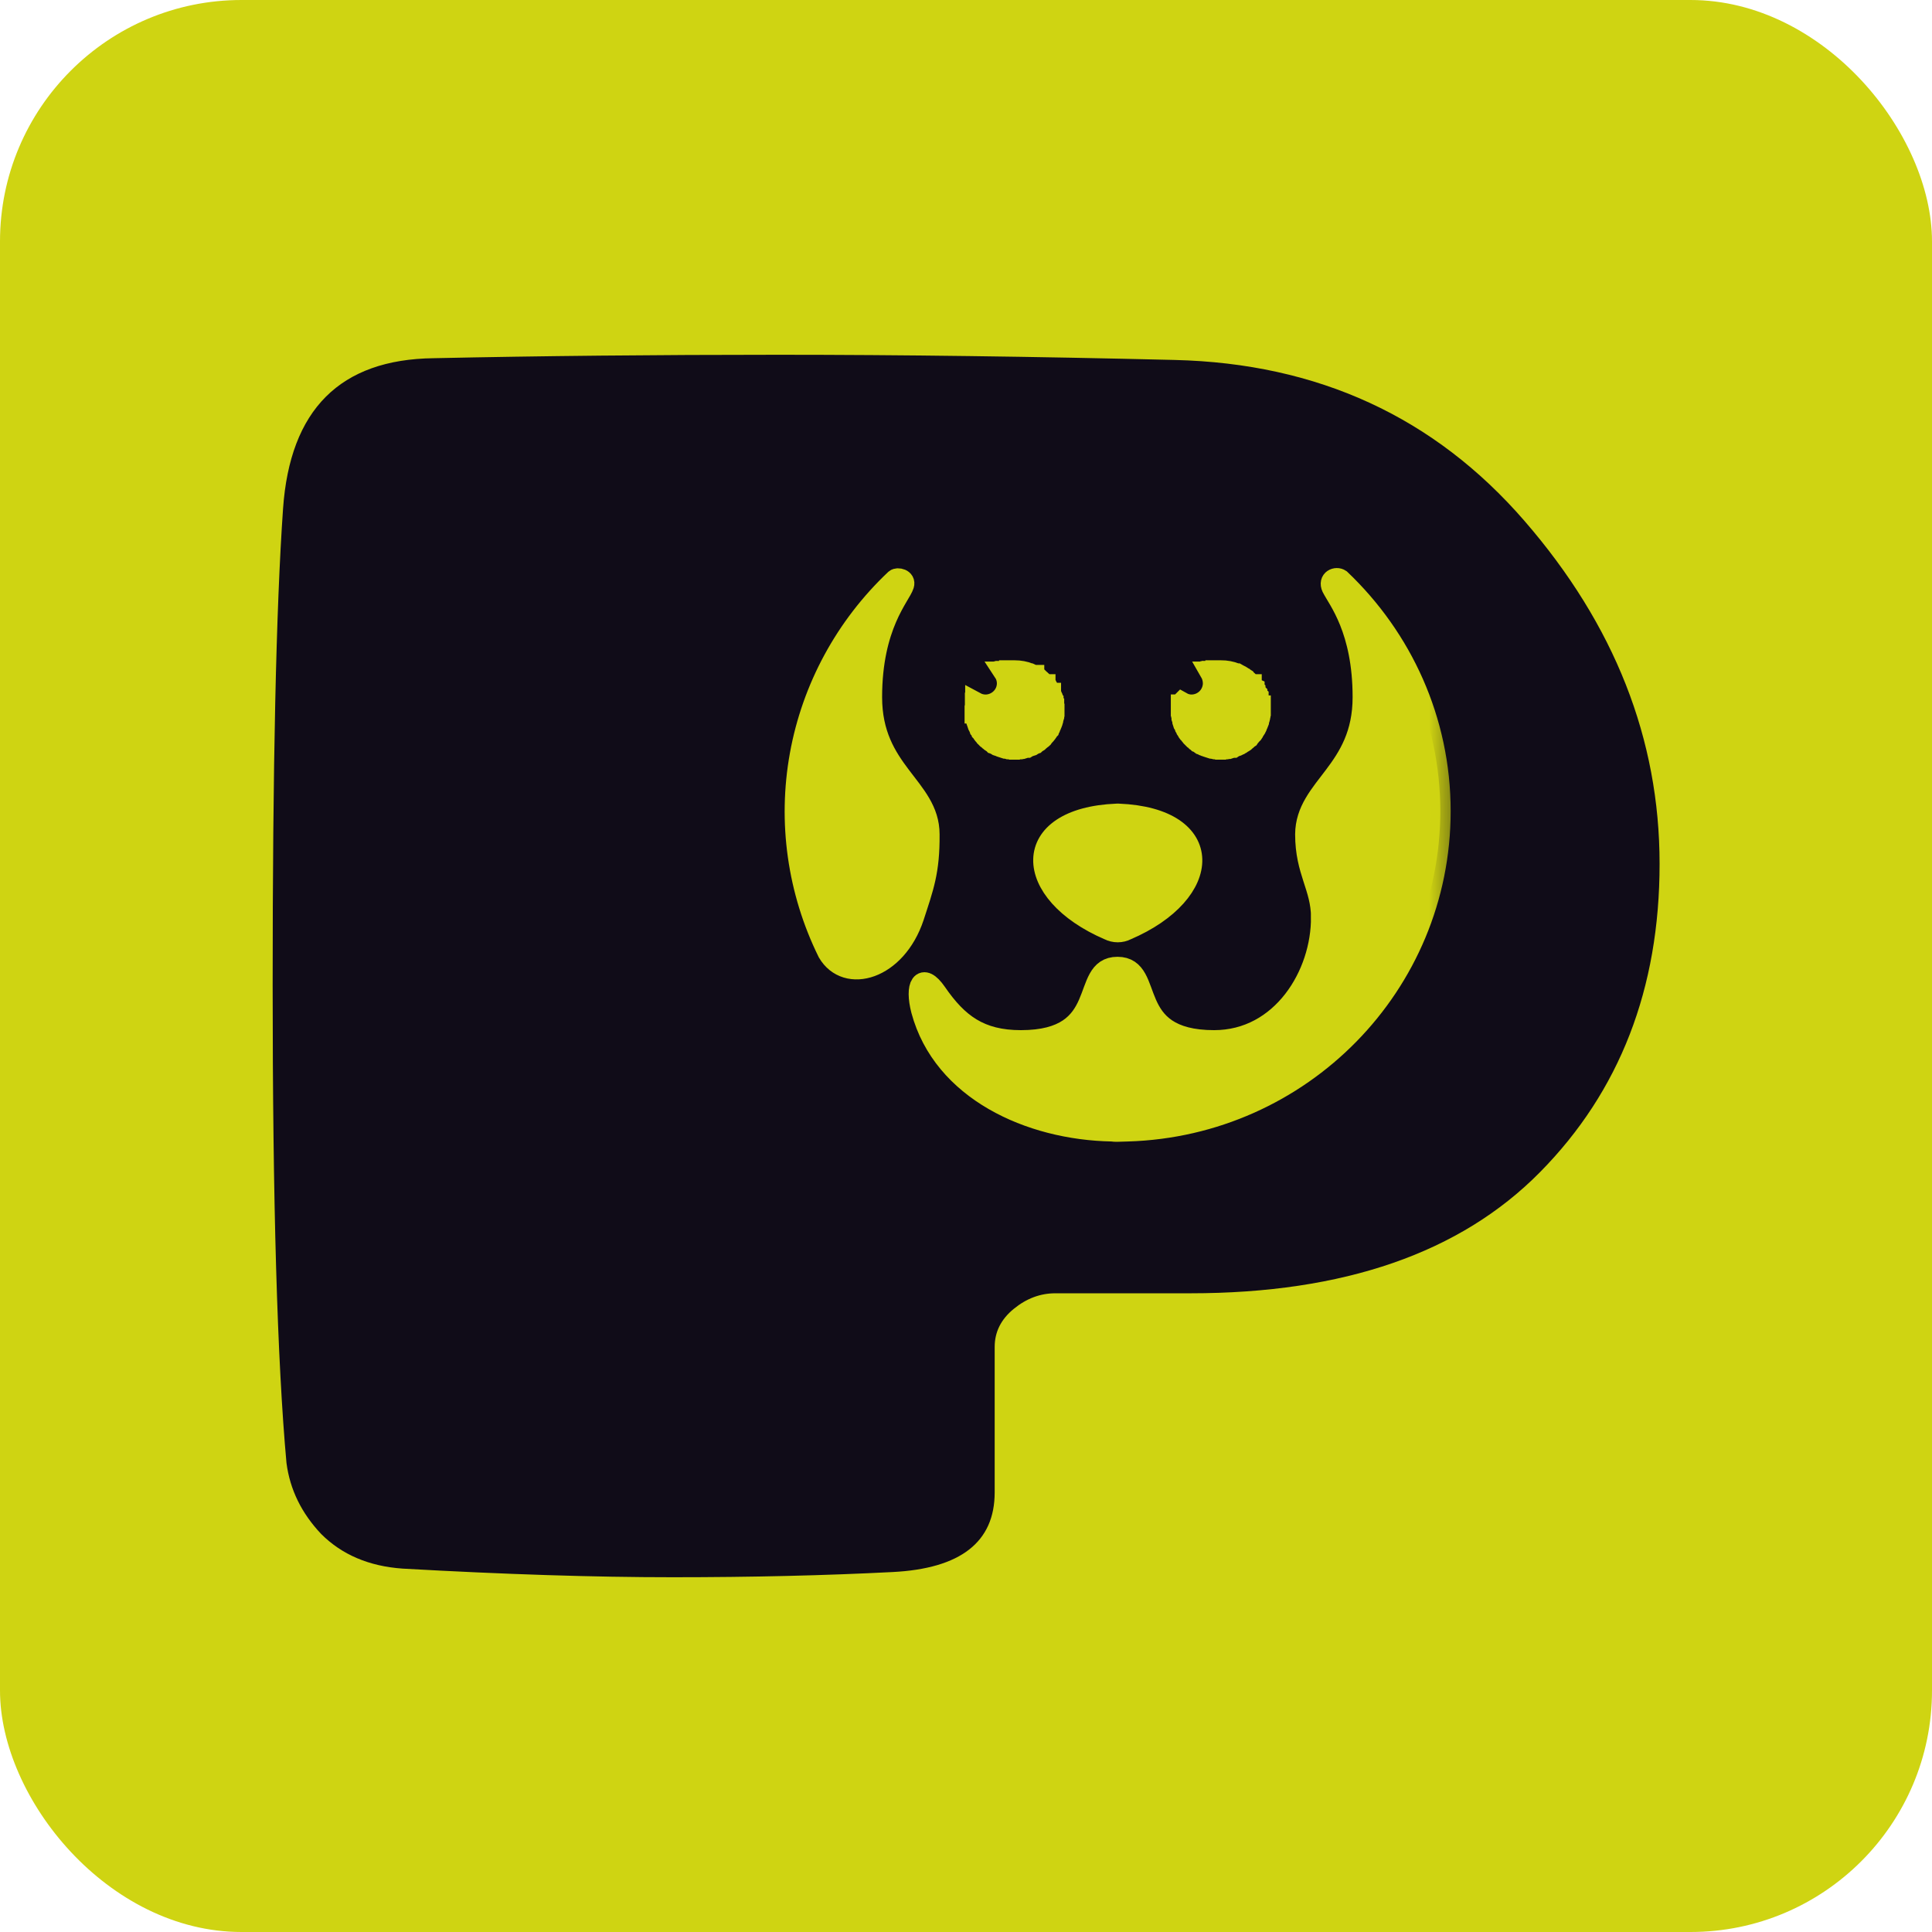
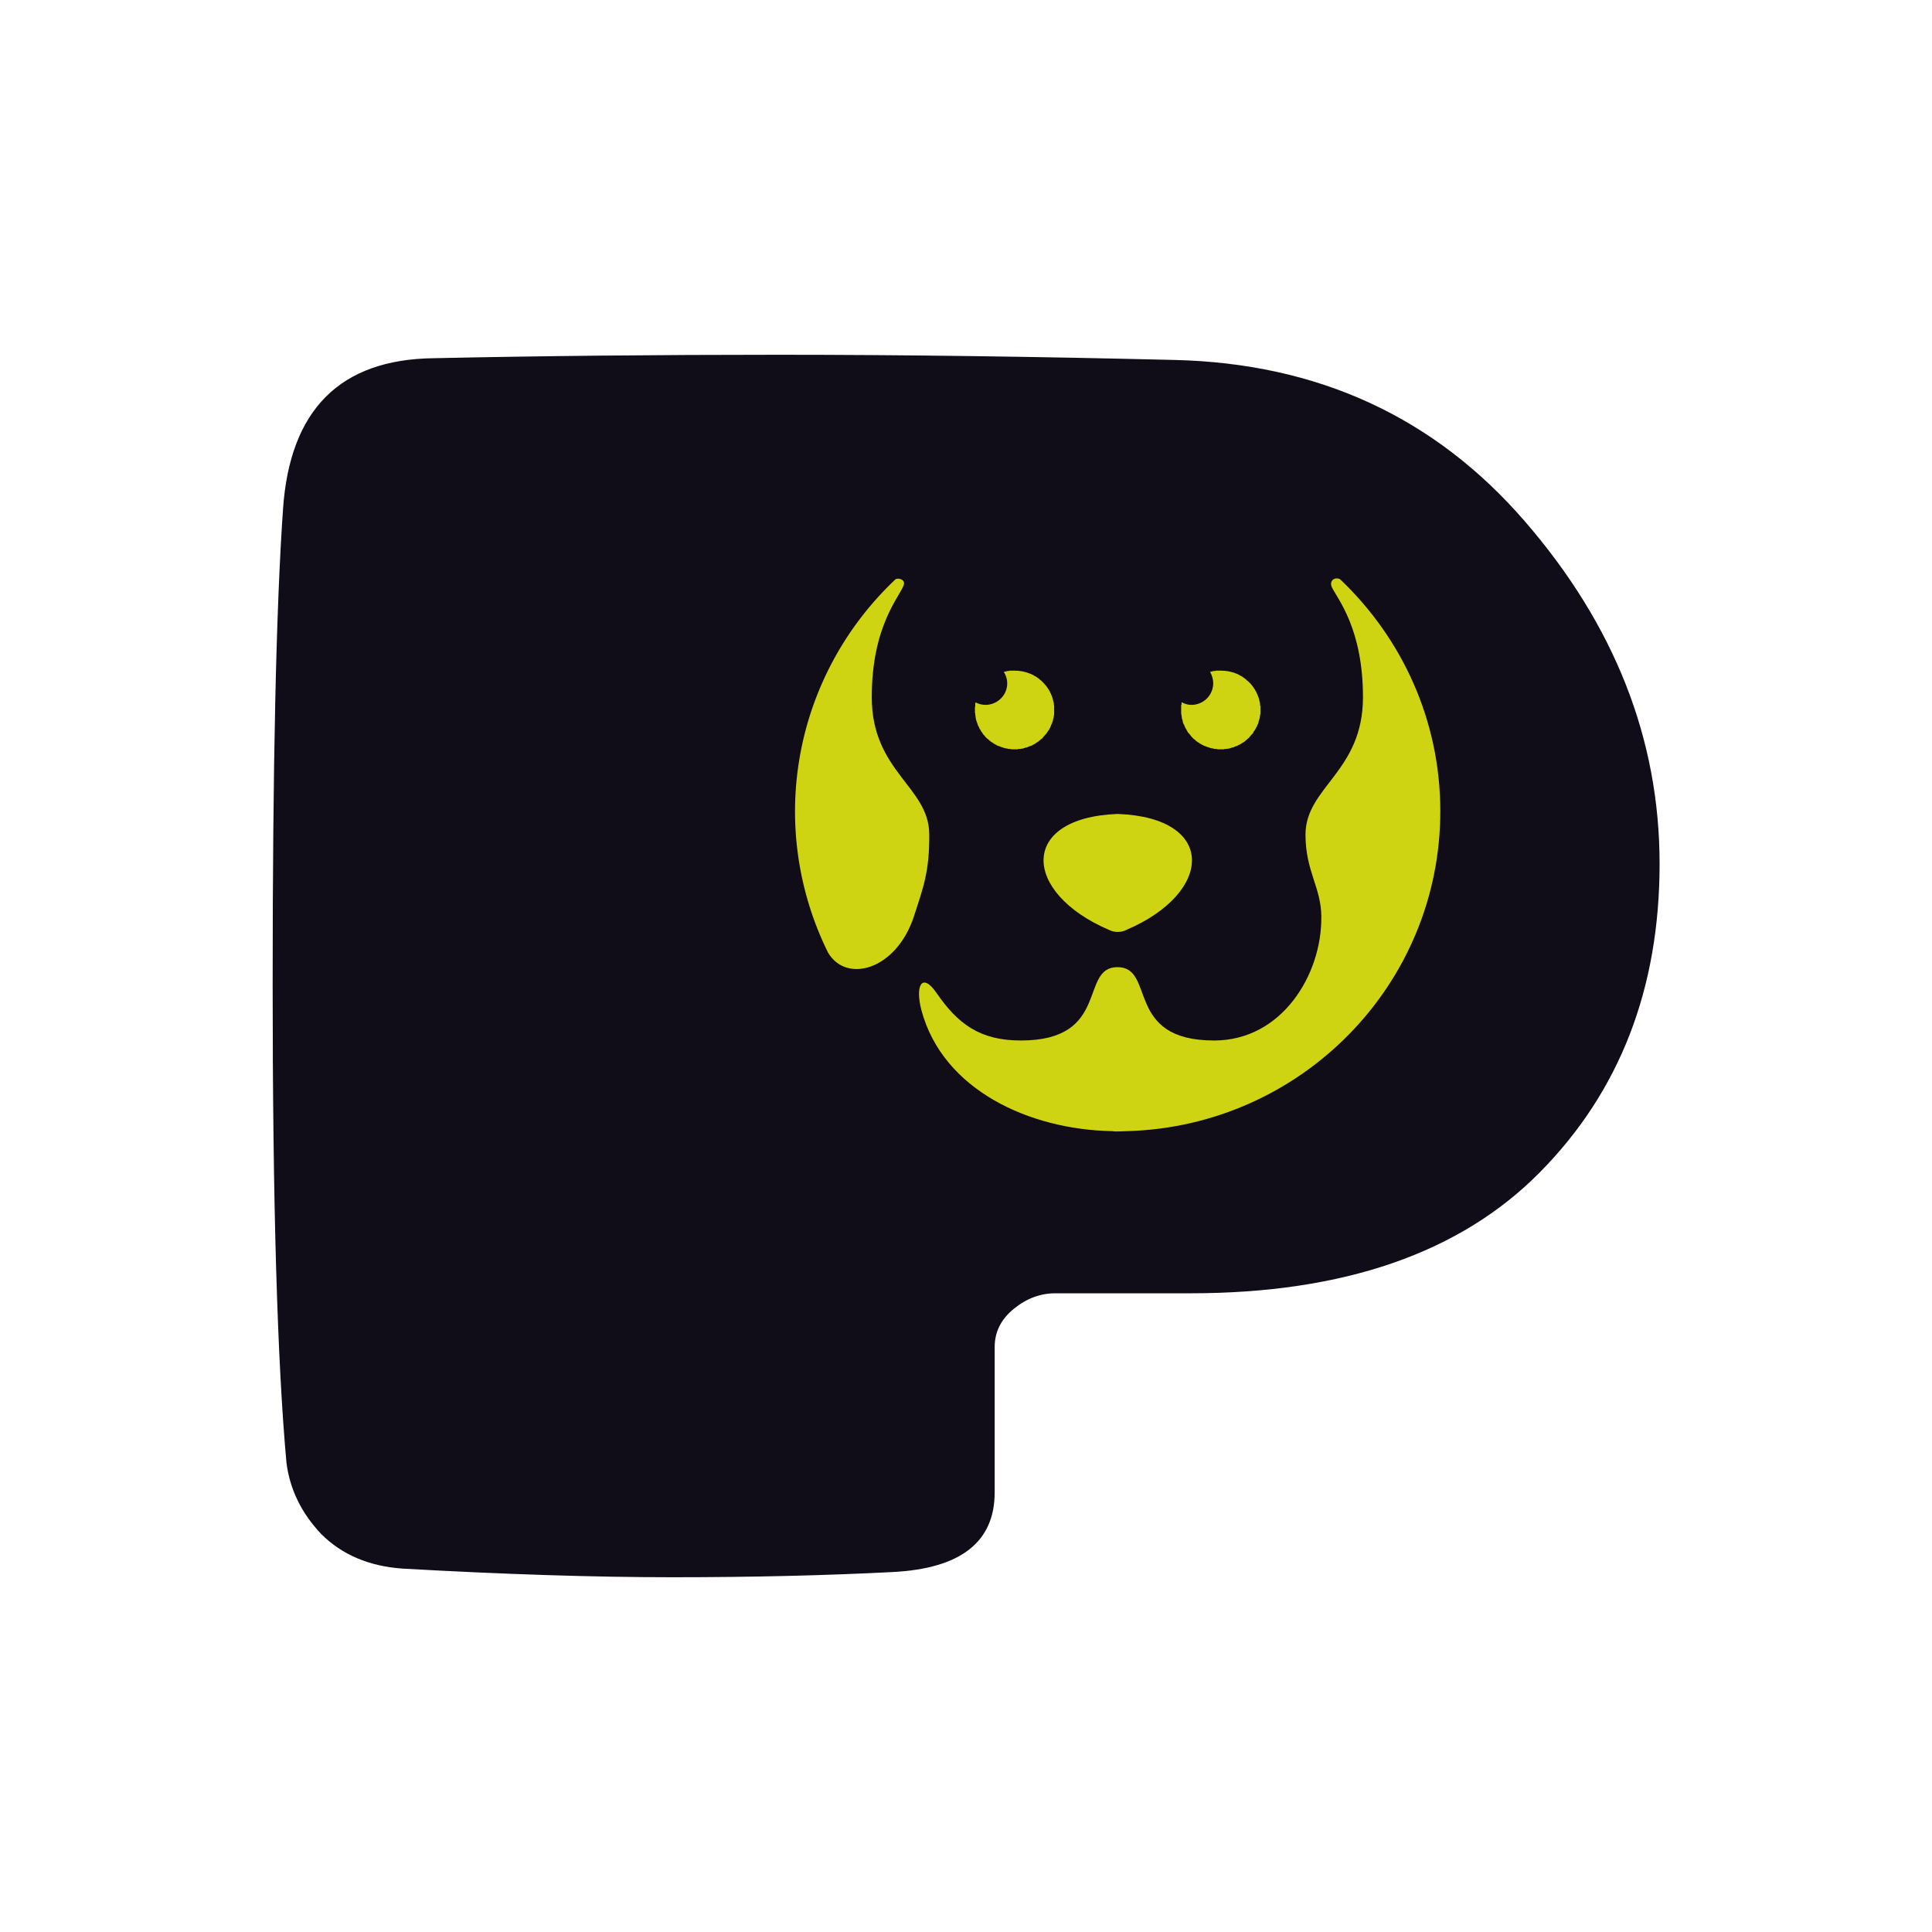
<svg xmlns="http://www.w3.org/2000/svg" width="32" height="32" viewBox="0 0 32 32" fill="none">
-   <rect width="32" height="32" rx="4" fill="#CFD412" />
  <path d="M22.457 9.54H10.145V18.909H22.457V9.54Z" fill="#100C18" />
  <path d="M16.475 22.31V24.719C16.475 25.541 15.911 25.981 14.783 26.038C13.674 26.095 12.46 26.124 11.141 26.124C9.841 26.124 8.349 26.076 6.667 25.981C6.112 25.942 5.663 25.751 5.319 25.407C4.994 25.063 4.802 24.671 4.745 24.231C4.592 22.549 4.516 19.91 4.516 16.316C4.516 12.702 4.573 10.073 4.688 8.428C4.802 6.784 5.634 5.952 7.183 5.933C8.961 5.895 10.864 5.876 12.89 5.876C14.917 5.876 17.106 5.905 19.458 5.962C21.829 6.019 23.76 6.908 25.251 8.629C26.743 10.35 27.488 12.243 27.488 14.308C27.488 16.373 26.829 18.075 25.509 19.413C24.19 20.751 22.259 21.421 19.716 21.421H17.479C17.23 21.421 17.001 21.507 16.791 21.679C16.58 21.851 16.475 22.061 16.475 22.31ZM16.447 11.927L16.504 17.233C16.504 17.596 16.705 17.778 17.106 17.778C18.292 17.778 19.219 17.453 19.888 16.803C20.576 16.134 20.921 15.35 20.921 14.451C20.921 13.553 20.596 12.778 19.945 12.128C19.314 11.478 18.378 11.153 17.135 11.153C16.676 11.153 16.447 11.411 16.447 11.927Z" fill="#100C18" />
  <mask id="path-4-outside-1_32874_8307" maskUnits="userSpaceOnUse" x="12.168" y="8.58" width="12" height="11" fill="black">
    <rect fill="white" x="12.168" y="8.58" width="12" height="11" />
    <path fill-rule="evenodd" clip-rule="evenodd" d="M15.134 15.188C15.293 14.697 15.396 14.437 15.391 13.819C15.391 13.032 14.439 12.783 14.439 11.547C14.439 10.352 14.912 9.872 14.969 9.689C15 9.591 14.866 9.566 14.83 9.597C14.006 10.375 13.453 11.393 13.252 12.504C13.051 13.615 13.213 14.761 13.713 15.775C14.017 16.296 14.841 16.066 15.134 15.188H15.134ZM19.575 11.633L19.57 11.638V11.644V11.649V11.654V11.659V11.664V11.669V11.674H19.564V11.679V11.689V11.695V11.715V11.72V11.746V11.751V11.761V11.777V11.797V11.812V11.827L19.57 11.843V11.858L19.575 11.879V11.895L19.58 11.91L19.585 11.925L19.59 11.941V11.956L19.595 11.971L19.6 11.987L19.611 12.002L19.616 12.017L19.621 12.027L19.626 12.043L19.636 12.058L19.642 12.073L19.652 12.084L19.657 12.099L19.667 12.114L19.672 12.125L19.683 12.14L19.693 12.15L19.703 12.16L19.714 12.176L19.724 12.186L19.734 12.201L19.744 12.211L19.755 12.222L19.765 12.232L19.775 12.242L19.791 12.252L19.801 12.262L19.811 12.273L19.827 12.283L19.837 12.293L19.852 12.298L19.863 12.308L19.878 12.319L19.894 12.324L19.904 12.334L19.919 12.339L19.935 12.349L19.95 12.354L19.96 12.359L19.976 12.364L19.991 12.37L20.007 12.375L20.022 12.38L20.038 12.385L20.053 12.39L20.069 12.395H20.084L20.099 12.4L20.12 12.405H20.151L20.166 12.411H20.269L20.285 12.405H20.316L20.336 12.4H20.352L20.367 12.395L20.383 12.39L20.398 12.385L20.413 12.38H20.429L20.444 12.37L20.46 12.364L20.475 12.359L20.491 12.354L20.501 12.349L20.516 12.339L20.532 12.334L20.547 12.324L20.558 12.319L20.573 12.308L20.588 12.298L20.599 12.293L20.614 12.283L20.624 12.273L20.65 12.252L20.66 12.242L20.671 12.232L20.686 12.222L20.696 12.206C20.708 12.195 20.718 12.183 20.727 12.17C20.732 12.165 20.743 12.155 20.748 12.15L20.758 12.135L20.763 12.119C20.773 12.109 20.782 12.097 20.789 12.084L20.799 12.068L20.804 12.053L20.815 12.038C20.82 12.033 20.82 12.022 20.825 12.012C20.83 11.997 20.841 11.982 20.846 11.966V11.951C20.851 11.936 20.856 11.92 20.861 11.905L20.866 11.885V11.869L20.871 11.854V11.839L20.877 11.823V11.808V11.787V11.772V11.756V11.741V11.721V11.705V11.69H20.871V11.675V11.654L20.866 11.644V11.624L20.861 11.614L20.856 11.598V11.583C20.85 11.573 20.847 11.563 20.846 11.552L20.841 11.547V11.537L20.835 11.532V11.522L20.83 11.511L20.825 11.501L20.82 11.496V11.486L20.815 11.481L20.809 11.465L20.804 11.46V11.455L20.799 11.445L20.794 11.44L20.789 11.435V11.424L20.779 11.414L20.774 11.404V11.399L20.763 11.394V11.389C20.758 11.379 20.751 11.37 20.743 11.363L20.738 11.353L20.727 11.343V11.338H20.722L20.717 11.328L20.707 11.318L20.696 11.308L20.686 11.297L20.676 11.287L20.665 11.277H20.66C20.654 11.269 20.648 11.262 20.639 11.256L20.629 11.246L20.614 11.236L20.603 11.226L20.588 11.22V11.215C20.573 11.205 20.558 11.196 20.541 11.19L20.536 11.185L20.526 11.18C20.512 11.174 20.498 11.167 20.485 11.159H20.48L20.47 11.154C20.391 11.123 20.307 11.107 20.222 11.108H20.136V11.113H20.1L20.095 11.118H20.074V11.123H20.053V11.129H20.043C20.076 11.186 20.094 11.251 20.095 11.318C20.094 11.412 20.056 11.503 19.989 11.57C19.921 11.637 19.83 11.675 19.734 11.675C19.678 11.675 19.623 11.66 19.575 11.633ZM16.158 11.633V11.638V11.644H16.153V11.649V11.654V11.659V11.664V11.669V11.674V11.679V11.689V11.695L16.148 11.715V11.72V11.746V11.751V11.761V11.777V11.797V11.812H16.153V11.827V11.843L16.158 11.858V11.879L16.163 11.895V11.91L16.168 11.925L16.173 11.941L16.178 11.956L16.184 11.971L16.189 11.987L16.194 12.002L16.199 12.017L16.204 12.027L16.215 12.043L16.22 12.058L16.225 12.073L16.235 12.084L16.245 12.099L16.25 12.114L16.261 12.125L16.271 12.14L16.276 12.15L16.287 12.165L16.297 12.176L16.307 12.186L16.317 12.201L16.328 12.211L16.338 12.222L16.348 12.232L16.364 12.242L16.374 12.252L16.384 12.262L16.4 12.273L16.41 12.283L16.425 12.293L16.436 12.298L16.451 12.308L16.461 12.319L16.477 12.324L16.492 12.334L16.503 12.339L16.518 12.349L16.533 12.354L16.549 12.359L16.564 12.364L16.575 12.37L16.59 12.375L16.606 12.38L16.621 12.385L16.636 12.39L16.652 12.395H16.667L16.688 12.4L16.703 12.405H16.734L16.75 12.411H16.853L16.868 12.405H16.904L16.919 12.4H16.935L16.951 12.395L16.966 12.39L16.982 12.385L16.997 12.38H17.012L17.028 12.37L17.043 12.364L17.059 12.359L17.074 12.354L17.09 12.349L17.105 12.339L17.115 12.334L17.131 12.324L17.146 12.319L17.157 12.308L17.172 12.298L17.182 12.293L17.198 12.283L17.208 12.273L17.233 12.252L17.244 12.242L17.259 12.232L17.27 12.222L17.28 12.206C17.291 12.195 17.302 12.184 17.311 12.171C17.319 12.165 17.326 12.158 17.331 12.15L17.341 12.135L17.352 12.12C17.359 12.107 17.367 12.095 17.378 12.084L17.383 12.068L17.393 12.053L17.398 12.038C17.405 12.031 17.408 12.022 17.408 12.012C17.417 11.998 17.424 11.982 17.429 11.966L17.434 11.951C17.44 11.936 17.443 11.921 17.444 11.905L17.45 11.885L17.455 11.869V11.854L17.46 11.838V11.823V11.807V11.787V11.772V11.756V11.741V11.721V11.705V11.69L17.455 11.675V11.644L17.45 11.639V11.624L17.444 11.614V11.598L17.439 11.593V11.583C17.434 11.573 17.434 11.562 17.429 11.552V11.547L17.424 11.537V11.532L17.419 11.522L17.414 11.511L17.408 11.501V11.496L17.403 11.486V11.481H17.398L17.393 11.466V11.46L17.388 11.456L17.383 11.445L17.378 11.44V11.435L17.372 11.425L17.367 11.415H17.362L17.357 11.404V11.399L17.352 11.394L17.347 11.389C17.341 11.379 17.336 11.374 17.331 11.364L17.321 11.353L17.311 11.343V11.338H17.305L17.3 11.328L17.29 11.318L17.28 11.308L17.27 11.297L17.259 11.287L17.249 11.277C17.242 11.269 17.233 11.262 17.223 11.257L17.213 11.246L17.203 11.236H17.198L17.187 11.226L17.177 11.221L17.172 11.216C17.157 11.205 17.142 11.197 17.125 11.19V11.185H17.12L17.11 11.18C17.095 11.175 17.084 11.165 17.069 11.159H17.064L17.053 11.155C16.975 11.123 16.891 11.108 16.806 11.108H16.719V11.113H16.683L16.678 11.119H16.657V11.124H16.637V11.129H16.626C16.663 11.185 16.683 11.251 16.683 11.318C16.683 11.413 16.645 11.503 16.577 11.57C16.509 11.637 16.418 11.675 16.323 11.675C16.265 11.675 16.208 11.66 16.158 11.633H16.158ZM18.5 13.482C16.874 13.548 16.93 14.784 18.366 15.401C18.412 15.424 18.462 15.436 18.513 15.436C18.564 15.436 18.614 15.424 18.659 15.401C20.1 14.784 20.151 13.548 18.526 13.482H18.5ZM21.886 15.187C21.881 14.687 21.623 14.437 21.623 13.819C21.628 13.032 22.575 12.782 22.575 11.547C22.575 10.423 22.163 9.933 22.061 9.729C22.003 9.602 22.132 9.551 22.199 9.597C23.218 10.567 23.856 11.925 23.856 13.436C23.856 16.311 21.551 18.649 18.679 18.735C18.622 18.735 18.571 18.74 18.514 18.74H18.509C18.478 18.741 18.447 18.74 18.416 18.735C17.053 18.71 15.617 18.056 15.262 16.734C15.154 16.32 15.272 16.101 15.509 16.443C15.864 16.959 16.229 17.234 16.909 17.234C18.401 17.234 17.871 16.019 18.509 16.019C19.148 16.019 18.617 17.234 20.11 17.234C21.232 17.234 21.895 16.142 21.885 15.187H21.886Z" />
  </mask>
  <path fill-rule="evenodd" clip-rule="evenodd" d="M15.134 15.188C15.293 14.697 15.396 14.437 15.391 13.819C15.391 13.032 14.439 12.783 14.439 11.547C14.439 10.352 14.912 9.872 14.969 9.689C15 9.591 14.866 9.566 14.83 9.597C14.006 10.375 13.453 11.393 13.252 12.504C13.051 13.615 13.213 14.761 13.713 15.775C14.017 16.296 14.841 16.066 15.134 15.188H15.134ZM19.575 11.633L19.57 11.638V11.644V11.649V11.654V11.659V11.664V11.669V11.674H19.564V11.679V11.689V11.695V11.715V11.72V11.746V11.751V11.761V11.777V11.797V11.812V11.827L19.57 11.843V11.858L19.575 11.879V11.895L19.58 11.91L19.585 11.925L19.59 11.941V11.956L19.595 11.971L19.6 11.987L19.611 12.002L19.616 12.017L19.621 12.027L19.626 12.043L19.636 12.058L19.642 12.073L19.652 12.084L19.657 12.099L19.667 12.114L19.672 12.125L19.683 12.14L19.693 12.15L19.703 12.16L19.714 12.176L19.724 12.186L19.734 12.201L19.744 12.211L19.755 12.222L19.765 12.232L19.775 12.242L19.791 12.252L19.801 12.262L19.811 12.273L19.827 12.283L19.837 12.293L19.852 12.298L19.863 12.308L19.878 12.319L19.894 12.324L19.904 12.334L19.919 12.339L19.935 12.349L19.95 12.354L19.96 12.359L19.976 12.364L19.991 12.37L20.007 12.375L20.022 12.38L20.038 12.385L20.053 12.39L20.069 12.395H20.084L20.099 12.4L20.12 12.405H20.151L20.166 12.411H20.269L20.285 12.405H20.316L20.336 12.4H20.352L20.367 12.395L20.383 12.39L20.398 12.385L20.413 12.38H20.429L20.444 12.37L20.46 12.364L20.475 12.359L20.491 12.354L20.501 12.349L20.516 12.339L20.532 12.334L20.547 12.324L20.558 12.319L20.573 12.308L20.588 12.298L20.599 12.293L20.614 12.283L20.624 12.273L20.65 12.252L20.66 12.242L20.671 12.232L20.686 12.222L20.696 12.206C20.708 12.195 20.718 12.183 20.727 12.17C20.732 12.165 20.743 12.155 20.748 12.15L20.758 12.135L20.763 12.119C20.773 12.109 20.782 12.097 20.789 12.084L20.799 12.068L20.804 12.053L20.815 12.038C20.82 12.033 20.82 12.022 20.825 12.012C20.83 11.997 20.841 11.982 20.846 11.966V11.951C20.851 11.936 20.856 11.92 20.861 11.905L20.866 11.885V11.869L20.871 11.854V11.839L20.877 11.823V11.808V11.787V11.772V11.756V11.741V11.721V11.705V11.69H20.871V11.675V11.654L20.866 11.644V11.624L20.861 11.614L20.856 11.598V11.583C20.85 11.573 20.847 11.563 20.846 11.552L20.841 11.547V11.537L20.835 11.532V11.522L20.83 11.511L20.825 11.501L20.82 11.496V11.486L20.815 11.481L20.809 11.465L20.804 11.46V11.455L20.799 11.445L20.794 11.44L20.789 11.435V11.424L20.779 11.414L20.774 11.404V11.399L20.763 11.394V11.389C20.758 11.379 20.751 11.37 20.743 11.363L20.738 11.353L20.727 11.343V11.338H20.722L20.717 11.328L20.707 11.318L20.696 11.308L20.686 11.297L20.676 11.287L20.665 11.277H20.66C20.654 11.269 20.648 11.262 20.639 11.256L20.629 11.246L20.614 11.236L20.603 11.226L20.588 11.22V11.215C20.573 11.205 20.558 11.196 20.541 11.19L20.536 11.185L20.526 11.18C20.512 11.174 20.498 11.167 20.485 11.159H20.48L20.47 11.154C20.391 11.123 20.307 11.107 20.222 11.108H20.136V11.113H20.1L20.095 11.118H20.074V11.123H20.053V11.129H20.043C20.076 11.186 20.094 11.251 20.095 11.318C20.094 11.412 20.056 11.503 19.989 11.57C19.921 11.637 19.83 11.675 19.734 11.675C19.678 11.675 19.623 11.66 19.575 11.633ZM16.158 11.633V11.638V11.644H16.153V11.649V11.654V11.659V11.664V11.669V11.674V11.679V11.689V11.695L16.148 11.715V11.72V11.746V11.751V11.761V11.777V11.797V11.812H16.153V11.827V11.843L16.158 11.858V11.879L16.163 11.895V11.91L16.168 11.925L16.173 11.941L16.178 11.956L16.184 11.971L16.189 11.987L16.194 12.002L16.199 12.017L16.204 12.027L16.215 12.043L16.22 12.058L16.225 12.073L16.235 12.084L16.245 12.099L16.25 12.114L16.261 12.125L16.271 12.14L16.276 12.15L16.287 12.165L16.297 12.176L16.307 12.186L16.317 12.201L16.328 12.211L16.338 12.222L16.348 12.232L16.364 12.242L16.374 12.252L16.384 12.262L16.4 12.273L16.41 12.283L16.425 12.293L16.436 12.298L16.451 12.308L16.461 12.319L16.477 12.324L16.492 12.334L16.503 12.339L16.518 12.349L16.533 12.354L16.549 12.359L16.564 12.364L16.575 12.37L16.59 12.375L16.606 12.38L16.621 12.385L16.636 12.39L16.652 12.395H16.667L16.688 12.4L16.703 12.405H16.734L16.75 12.411H16.853L16.868 12.405H16.904L16.919 12.4H16.935L16.951 12.395L16.966 12.39L16.982 12.385L16.997 12.38H17.012L17.028 12.37L17.043 12.364L17.059 12.359L17.074 12.354L17.09 12.349L17.105 12.339L17.115 12.334L17.131 12.324L17.146 12.319L17.157 12.308L17.172 12.298L17.182 12.293L17.198 12.283L17.208 12.273L17.233 12.252L17.244 12.242L17.259 12.232L17.27 12.222L17.28 12.206C17.291 12.195 17.302 12.184 17.311 12.171C17.319 12.165 17.326 12.158 17.331 12.15L17.341 12.135L17.352 12.12C17.359 12.107 17.367 12.095 17.378 12.084L17.383 12.068L17.393 12.053L17.398 12.038C17.405 12.031 17.408 12.022 17.408 12.012C17.417 11.998 17.424 11.982 17.429 11.966L17.434 11.951C17.44 11.936 17.443 11.921 17.444 11.905L17.45 11.885L17.455 11.869V11.854L17.46 11.838V11.823V11.807V11.787V11.772V11.756V11.741V11.721V11.705V11.69L17.455 11.675V11.644L17.45 11.639V11.624L17.444 11.614V11.598L17.439 11.593V11.583C17.434 11.573 17.434 11.562 17.429 11.552V11.547L17.424 11.537V11.532L17.419 11.522L17.414 11.511L17.408 11.501V11.496L17.403 11.486V11.481H17.398L17.393 11.466V11.46L17.388 11.456L17.383 11.445L17.378 11.44V11.435L17.372 11.425L17.367 11.415H17.362L17.357 11.404V11.399L17.352 11.394L17.347 11.389C17.341 11.379 17.336 11.374 17.331 11.364L17.321 11.353L17.311 11.343V11.338H17.305L17.3 11.328L17.29 11.318L17.28 11.308L17.27 11.297L17.259 11.287L17.249 11.277C17.242 11.269 17.233 11.262 17.223 11.257L17.213 11.246L17.203 11.236H17.198L17.187 11.226L17.177 11.221L17.172 11.216C17.157 11.205 17.142 11.197 17.125 11.19V11.185H17.12L17.11 11.18C17.095 11.175 17.084 11.165 17.069 11.159H17.064L17.053 11.155C16.975 11.123 16.891 11.108 16.806 11.108H16.719V11.113H16.683L16.678 11.119H16.657V11.124H16.637V11.129H16.626C16.663 11.185 16.683 11.251 16.683 11.318C16.683 11.413 16.645 11.503 16.577 11.57C16.509 11.637 16.418 11.675 16.323 11.675C16.265 11.675 16.208 11.66 16.158 11.633H16.158ZM18.5 13.482C16.874 13.548 16.93 14.784 18.366 15.401C18.412 15.424 18.462 15.436 18.513 15.436C18.564 15.436 18.614 15.424 18.659 15.401C20.1 14.784 20.151 13.548 18.526 13.482H18.5ZM21.886 15.187C21.881 14.687 21.623 14.437 21.623 13.819C21.628 13.032 22.575 12.782 22.575 11.547C22.575 10.423 22.163 9.933 22.061 9.729C22.003 9.602 22.132 9.551 22.199 9.597C23.218 10.567 23.856 11.925 23.856 13.436C23.856 16.311 21.551 18.649 18.679 18.735C18.622 18.735 18.571 18.74 18.514 18.74H18.509C18.478 18.741 18.447 18.74 18.416 18.735C17.053 18.71 15.617 18.056 15.262 16.734C15.154 16.32 15.272 16.101 15.509 16.443C15.864 16.959 16.229 17.234 16.909 17.234C18.401 17.234 17.871 16.019 18.509 16.019C19.148 16.019 18.617 17.234 20.11 17.234C21.232 17.234 21.895 16.142 21.885 15.187H21.886Z" fill="#CFD412" />
-   <path fill-rule="evenodd" clip-rule="evenodd" d="M15.134 15.188C15.293 14.697 15.396 14.437 15.391 13.819C15.391 13.032 14.439 12.783 14.439 11.547C14.439 10.352 14.912 9.872 14.969 9.689C15 9.591 14.866 9.566 14.83 9.597C14.006 10.375 13.453 11.393 13.252 12.504C13.051 13.615 13.213 14.761 13.713 15.775C14.017 16.296 14.841 16.066 15.134 15.188H15.134ZM19.575 11.633L19.57 11.638V11.644V11.649V11.654V11.659V11.664V11.669V11.674H19.564V11.679V11.689V11.695V11.715V11.72V11.746V11.751V11.761V11.777V11.797V11.812V11.827L19.57 11.843V11.858L19.575 11.879V11.895L19.58 11.91L19.585 11.925L19.59 11.941V11.956L19.595 11.971L19.6 11.987L19.611 12.002L19.616 12.017L19.621 12.027L19.626 12.043L19.636 12.058L19.642 12.073L19.652 12.084L19.657 12.099L19.667 12.114L19.672 12.125L19.683 12.14L19.693 12.15L19.703 12.16L19.714 12.176L19.724 12.186L19.734 12.201L19.744 12.211L19.755 12.222L19.765 12.232L19.775 12.242L19.791 12.252L19.801 12.262L19.811 12.273L19.827 12.283L19.837 12.293L19.852 12.298L19.863 12.308L19.878 12.319L19.894 12.324L19.904 12.334L19.919 12.339L19.935 12.349L19.95 12.354L19.96 12.359L19.976 12.364L19.991 12.37L20.007 12.375L20.022 12.38L20.038 12.385L20.053 12.39L20.069 12.395H20.084L20.099 12.4L20.12 12.405H20.151L20.166 12.411H20.269L20.285 12.405H20.316L20.336 12.4H20.352L20.367 12.395L20.383 12.39L20.398 12.385L20.413 12.38H20.429L20.444 12.37L20.46 12.364L20.475 12.359L20.491 12.354L20.501 12.349L20.516 12.339L20.532 12.334L20.547 12.324L20.558 12.319L20.573 12.308L20.588 12.298L20.599 12.293L20.614 12.283L20.624 12.273L20.65 12.252L20.66 12.242L20.671 12.232L20.686 12.222L20.696 12.206C20.708 12.195 20.718 12.183 20.727 12.17C20.732 12.165 20.743 12.155 20.748 12.15L20.758 12.135L20.763 12.119C20.773 12.109 20.782 12.097 20.789 12.084L20.799 12.068L20.804 12.053L20.815 12.038C20.82 12.033 20.82 12.022 20.825 12.012C20.83 11.997 20.841 11.982 20.846 11.966V11.951C20.851 11.936 20.856 11.92 20.861 11.905L20.866 11.885V11.869L20.871 11.854V11.839L20.877 11.823V11.808V11.787V11.772V11.756V11.741V11.721V11.705V11.69H20.871V11.675V11.654L20.866 11.644V11.624L20.861 11.614L20.856 11.598V11.583C20.85 11.573 20.847 11.563 20.846 11.552L20.841 11.547V11.537L20.835 11.532V11.522L20.83 11.511L20.825 11.501L20.82 11.496V11.486L20.815 11.481L20.809 11.465L20.804 11.46V11.455L20.799 11.445L20.794 11.44L20.789 11.435V11.424L20.779 11.414L20.774 11.404V11.399L20.763 11.394V11.389C20.758 11.379 20.751 11.37 20.743 11.363L20.738 11.353L20.727 11.343V11.338H20.722L20.717 11.328L20.707 11.318L20.696 11.308L20.686 11.297L20.676 11.287L20.665 11.277H20.66C20.654 11.269 20.648 11.262 20.639 11.256L20.629 11.246L20.614 11.236L20.603 11.226L20.588 11.22V11.215C20.573 11.205 20.558 11.196 20.541 11.19L20.536 11.185L20.526 11.18C20.512 11.174 20.498 11.167 20.485 11.159H20.48L20.47 11.154C20.391 11.123 20.307 11.107 20.222 11.108H20.136V11.113H20.1L20.095 11.118H20.074V11.123H20.053V11.129H20.043C20.076 11.186 20.094 11.251 20.095 11.318C20.094 11.412 20.056 11.503 19.989 11.57C19.921 11.637 19.83 11.675 19.734 11.675C19.678 11.675 19.623 11.66 19.575 11.633ZM16.158 11.633V11.638V11.644H16.153V11.649V11.654V11.659V11.664V11.669V11.674V11.679V11.689V11.695L16.148 11.715V11.72V11.746V11.751V11.761V11.777V11.797V11.812H16.153V11.827V11.843L16.158 11.858V11.879L16.163 11.895V11.91L16.168 11.925L16.173 11.941L16.178 11.956L16.184 11.971L16.189 11.987L16.194 12.002L16.199 12.017L16.204 12.027L16.215 12.043L16.22 12.058L16.225 12.073L16.235 12.084L16.245 12.099L16.25 12.114L16.261 12.125L16.271 12.14L16.276 12.15L16.287 12.165L16.297 12.176L16.307 12.186L16.317 12.201L16.328 12.211L16.338 12.222L16.348 12.232L16.364 12.242L16.374 12.252L16.384 12.262L16.4 12.273L16.41 12.283L16.425 12.293L16.436 12.298L16.451 12.308L16.461 12.319L16.477 12.324L16.492 12.334L16.503 12.339L16.518 12.349L16.533 12.354L16.549 12.359L16.564 12.364L16.575 12.37L16.59 12.375L16.606 12.38L16.621 12.385L16.636 12.39L16.652 12.395H16.667L16.688 12.4L16.703 12.405H16.734L16.75 12.411H16.853L16.868 12.405H16.904L16.919 12.4H16.935L16.951 12.395L16.966 12.39L16.982 12.385L16.997 12.38H17.012L17.028 12.37L17.043 12.364L17.059 12.359L17.074 12.354L17.09 12.349L17.105 12.339L17.115 12.334L17.131 12.324L17.146 12.319L17.157 12.308L17.172 12.298L17.182 12.293L17.198 12.283L17.208 12.273L17.233 12.252L17.244 12.242L17.259 12.232L17.27 12.222L17.28 12.206C17.291 12.195 17.302 12.184 17.311 12.171C17.319 12.165 17.326 12.158 17.331 12.15L17.341 12.135L17.352 12.12C17.359 12.107 17.367 12.095 17.378 12.084L17.383 12.068L17.393 12.053L17.398 12.038C17.405 12.031 17.408 12.022 17.408 12.012C17.417 11.998 17.424 11.982 17.429 11.966L17.434 11.951C17.44 11.936 17.443 11.921 17.444 11.905L17.45 11.885L17.455 11.869V11.854L17.46 11.838V11.823V11.807V11.787V11.772V11.756V11.741V11.721V11.705V11.69L17.455 11.675V11.644L17.45 11.639V11.624L17.444 11.614V11.598L17.439 11.593V11.583C17.434 11.573 17.434 11.562 17.429 11.552V11.547L17.424 11.537V11.532L17.419 11.522L17.414 11.511L17.408 11.501V11.496L17.403 11.486V11.481H17.398L17.393 11.466V11.46L17.388 11.456L17.383 11.445L17.378 11.44V11.435L17.372 11.425L17.367 11.415H17.362L17.357 11.404V11.399L17.352 11.394L17.347 11.389C17.341 11.379 17.336 11.374 17.331 11.364L17.321 11.353L17.311 11.343V11.338H17.305L17.3 11.328L17.29 11.318L17.28 11.308L17.27 11.297L17.259 11.287L17.249 11.277C17.242 11.269 17.233 11.262 17.223 11.257L17.213 11.246L17.203 11.236H17.198L17.187 11.226L17.177 11.221L17.172 11.216C17.157 11.205 17.142 11.197 17.125 11.19V11.185H17.12L17.11 11.18C17.095 11.175 17.084 11.165 17.069 11.159H17.064L17.053 11.155C16.975 11.123 16.891 11.108 16.806 11.108H16.719V11.113H16.683L16.678 11.119H16.657V11.124H16.637V11.129H16.626C16.663 11.185 16.683 11.251 16.683 11.318C16.683 11.413 16.645 11.503 16.577 11.57C16.509 11.637 16.418 11.675 16.323 11.675C16.265 11.675 16.208 11.66 16.158 11.633H16.158ZM18.5 13.482C16.874 13.548 16.93 14.784 18.366 15.401C18.412 15.424 18.462 15.436 18.513 15.436C18.564 15.436 18.614 15.424 18.659 15.401C20.1 14.784 20.151 13.548 18.526 13.482H18.5ZM21.886 15.187C21.881 14.687 21.623 14.437 21.623 13.819C21.628 13.032 22.575 12.782 22.575 11.547C22.575 10.423 22.163 9.933 22.061 9.729C22.003 9.602 22.132 9.551 22.199 9.597C23.218 10.567 23.856 11.925 23.856 13.436C23.856 16.311 21.551 18.649 18.679 18.735C18.622 18.735 18.571 18.74 18.514 18.74H18.509C18.478 18.741 18.447 18.74 18.416 18.735C17.053 18.71 15.617 18.056 15.262 16.734C15.154 16.32 15.272 16.101 15.509 16.443C15.864 16.959 16.229 17.234 16.909 17.234C18.401 17.234 17.871 16.019 18.509 16.019C19.148 16.019 18.617 17.234 20.11 17.234C21.232 17.234 21.895 16.142 21.885 15.187H21.886Z" stroke="#CFD412" stroke-width="0.343" mask="url(#path-4-outside-1_32874_8307)" />
</svg>